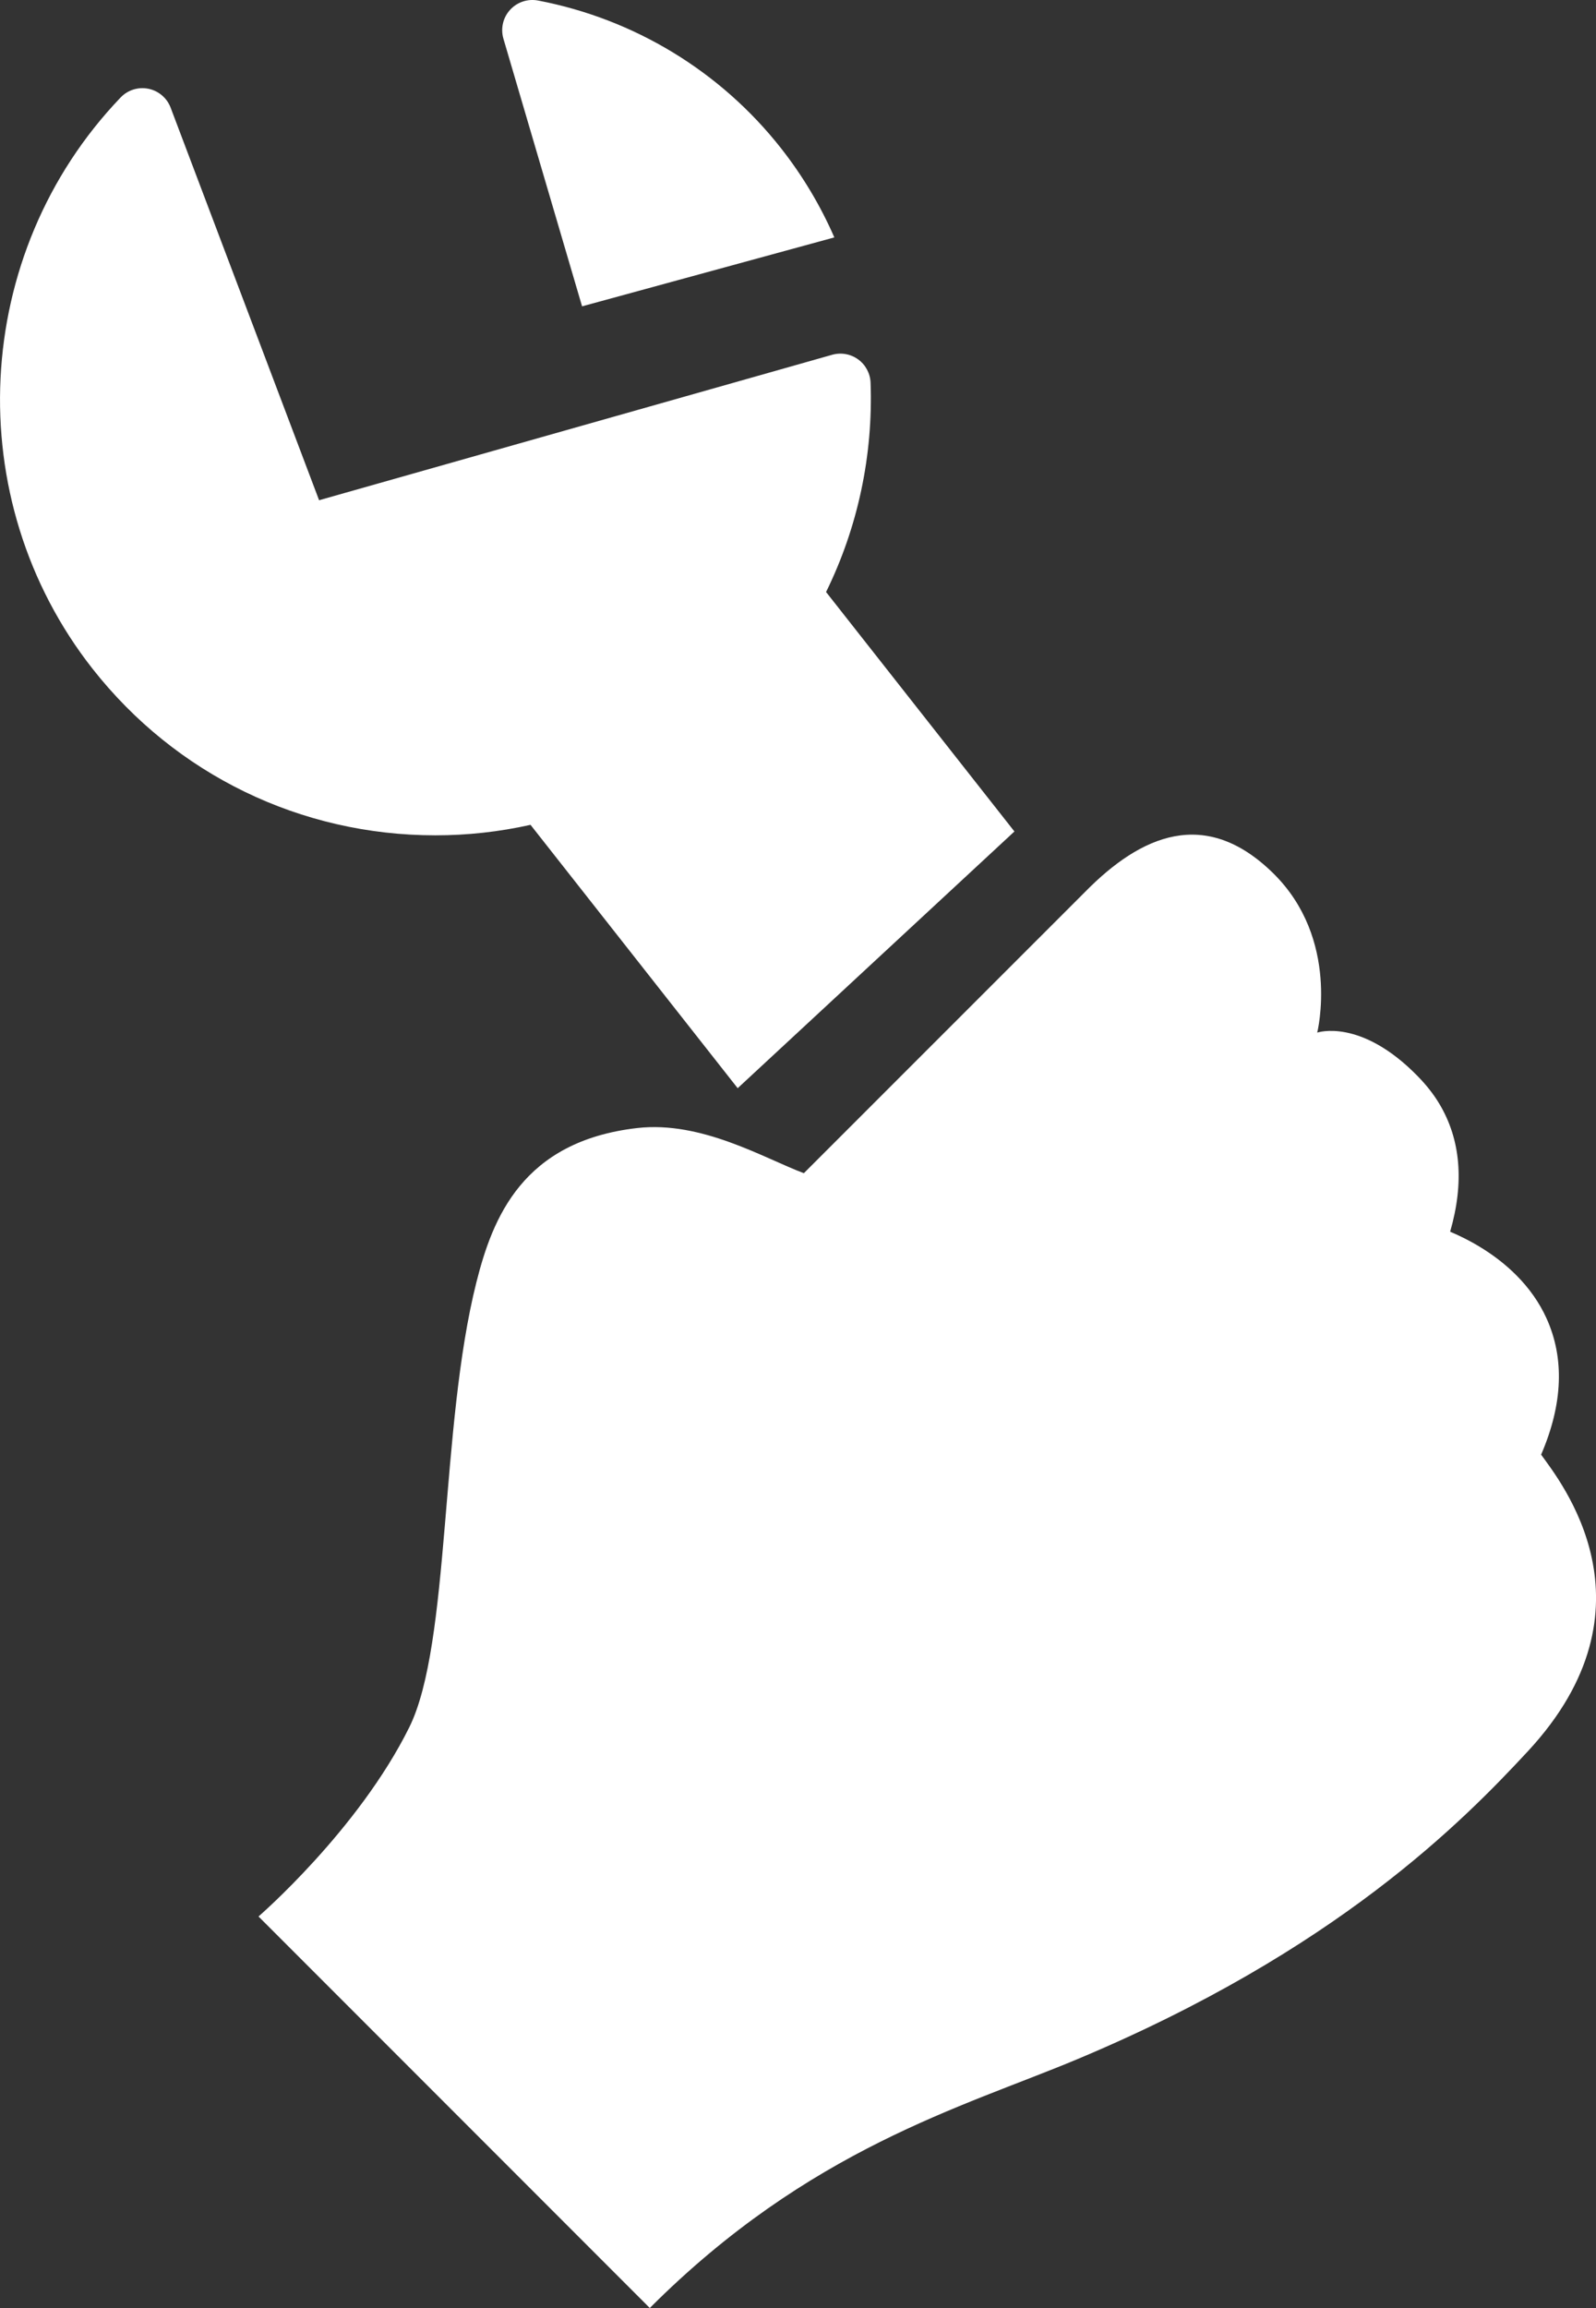
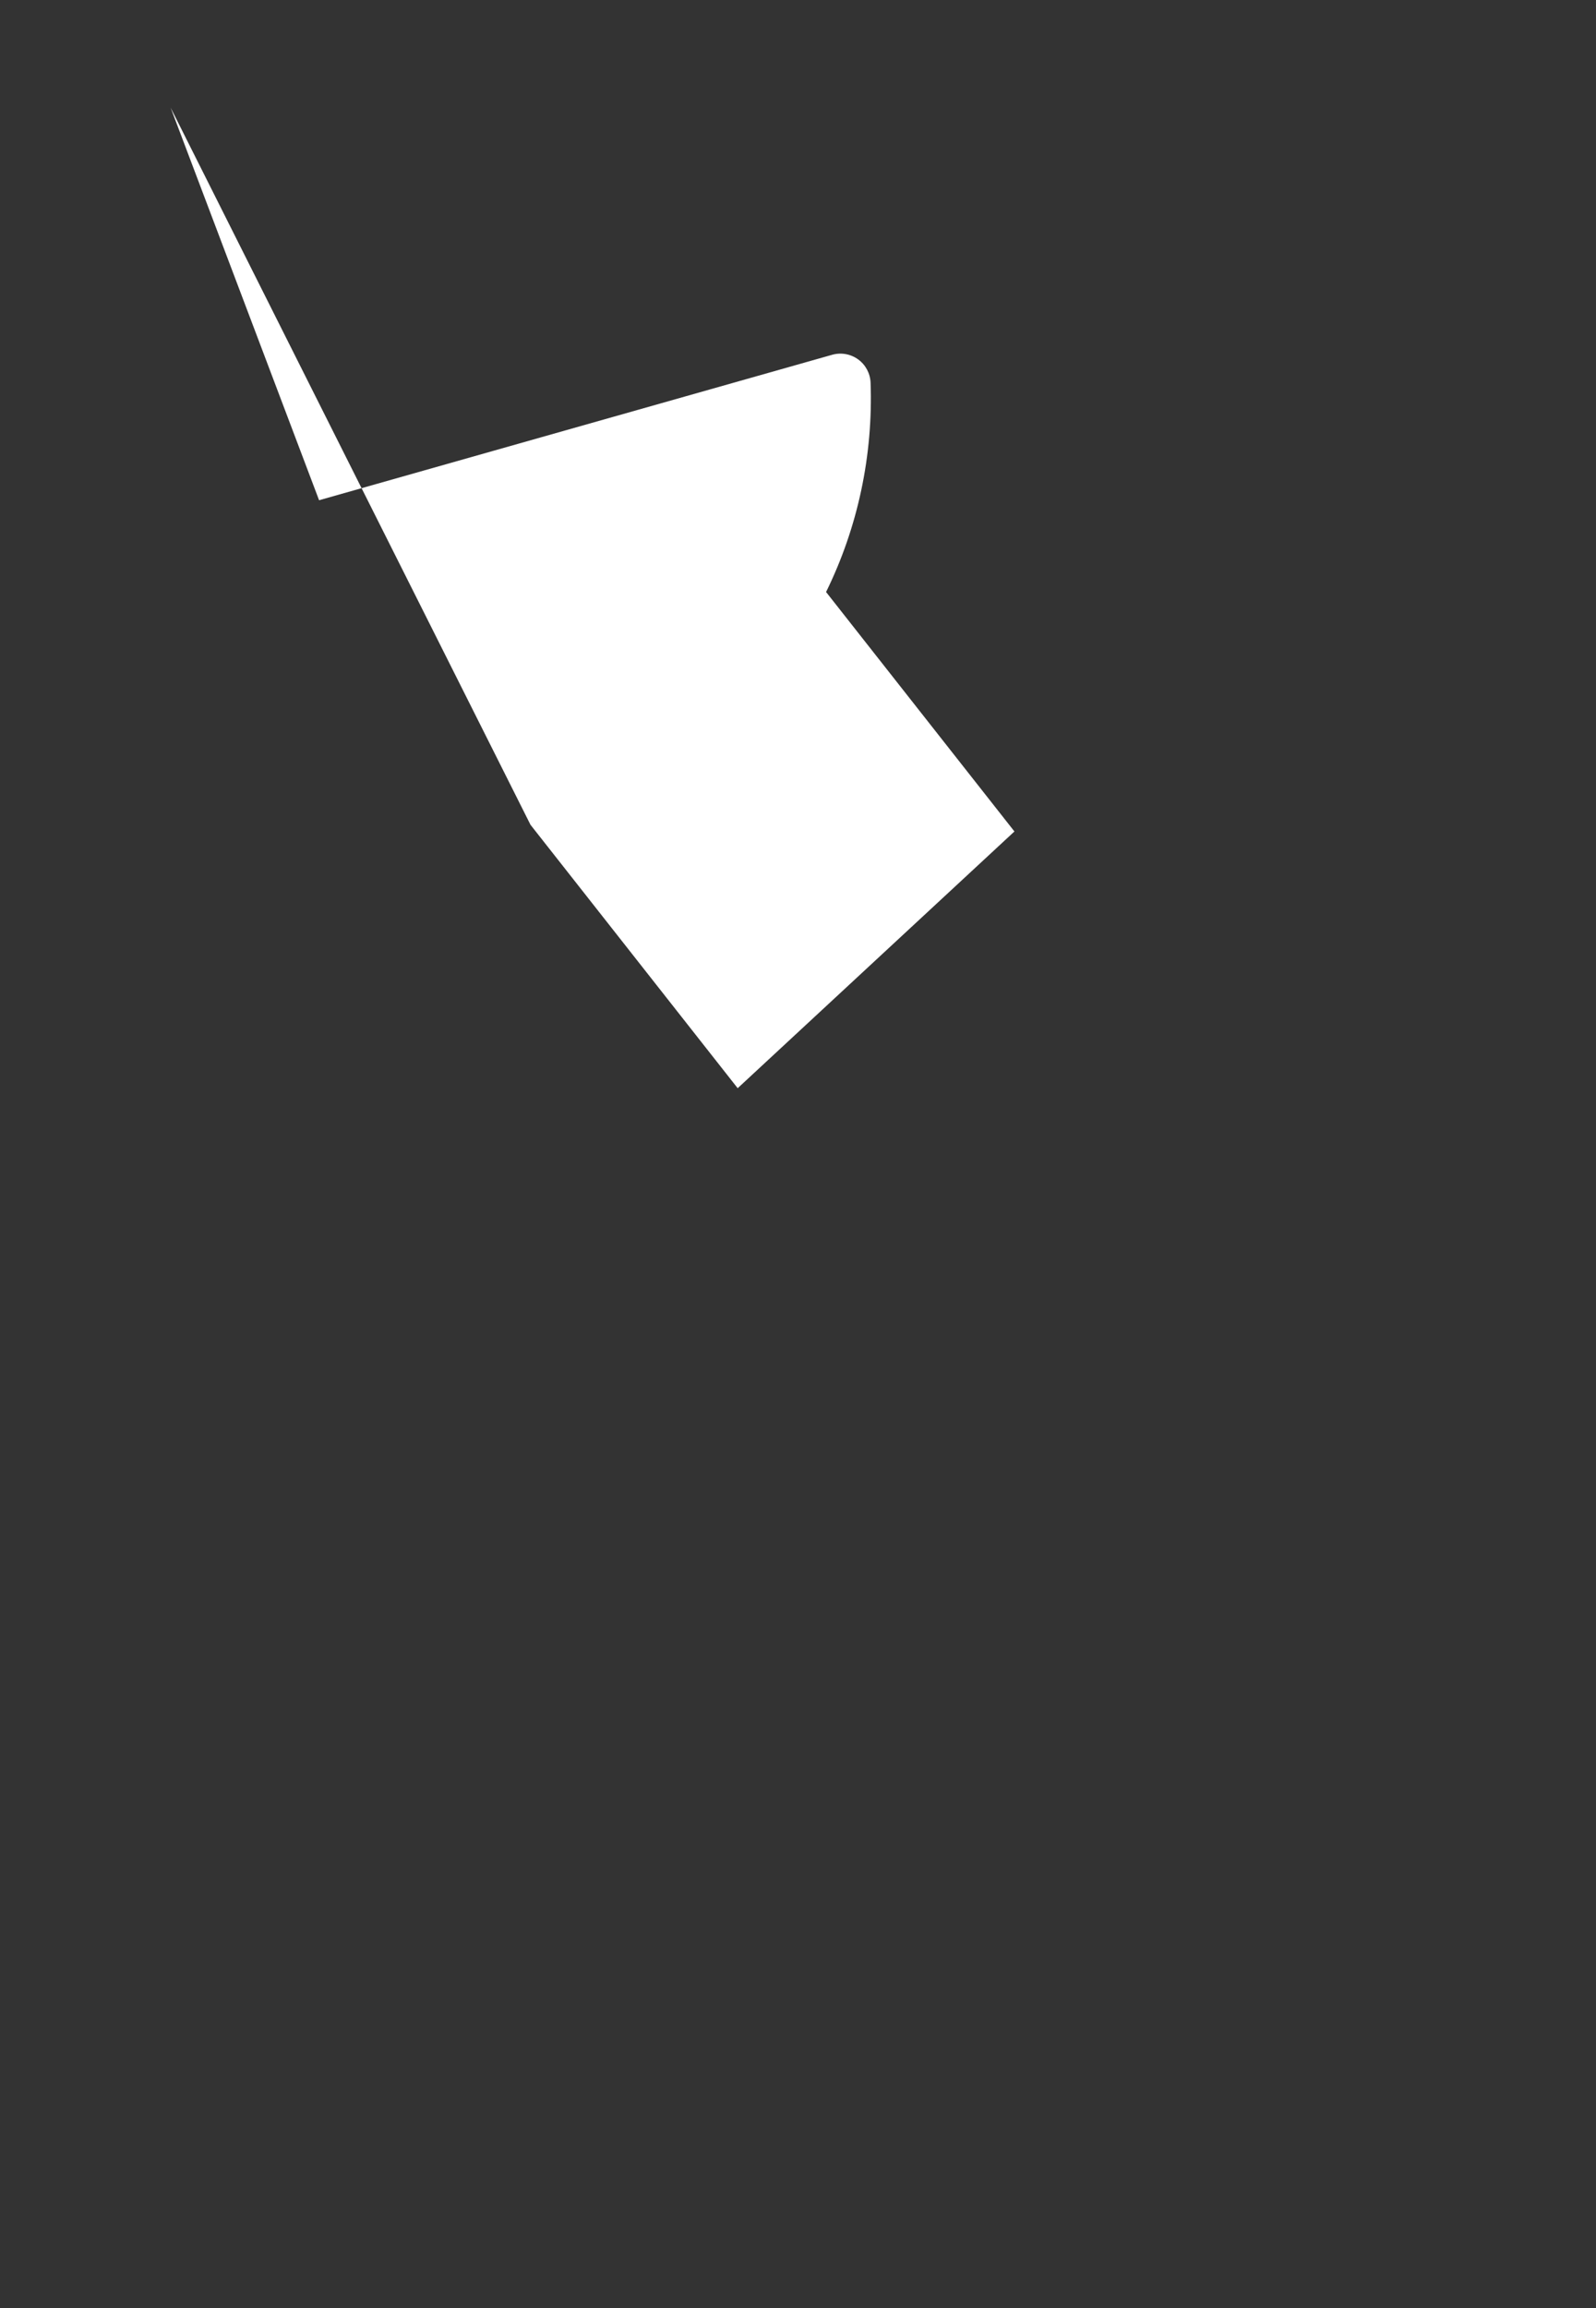
<svg xmlns="http://www.w3.org/2000/svg" xml:space="preserve" width="69.966mm" height="101.115mm" style="shape-rendering:geometricPrecision; text-rendering:geometricPrecision; image-rendering:optimizeQuality; fill-rule:evenodd; clip-rule:evenodd" viewBox="0 0 69.965 101.114">
  <rect x="0" y="0" width="69.965" height="101.114" fill="#333333" stroke="none" />
  <defs>
    <style type="text/css">
   
    .fil0 {fill:white}
   
  </style>
  </defs>
  <g id="Ebene_x0020_1">
    <g id="_181500696">
      <g>
-         <path id="_181501128" class="fil0" d="M67.559 63.729c0.955,-2.216 1.032,-4.223 0.235,-5.976 -0.31,-0.684 -0.759,-1.322 -1.328,-1.891 -0.958,-0.958 -2.082,-1.557 -2.895,-1.901 0.624,-2.155 0.464,-4.038 -0.474,-5.603 -0.257,-0.431 -0.58,-0.834 -0.949,-1.211 -2.508,-2.566 -4.404,-1.908 -4.404,-1.908 0,0 1.025,-4.092 -1.941,-6.993 -2.966,-2.901 -5.786,-1.661 -8.232,0.825l-12.332 12.327c-1.742,-0.654 -4.483,-2.302 -7.306,-1.978 -5.029,0.578 -6.339,3.94 -7.048,6.754 -1.605,6.358 -1.128,15.838 -2.944,19.501 -2.234,4.504 -6.608,8.286 -6.608,8.286l17.153 17.153c6.984,-6.984 13.703,-8.793 18.716,-10.89 11.362,-4.753 16.939,-10.444 19.776,-13.5 5.883,-6.336 1.41,-11.836 0.582,-12.995z" />
-         <path id="_181501008" class="fil0" d="M25.516 13.421l11.059 -3.02c-0.605,-1.39 -1.392,-2.705 -2.338,-3.908 -2.65,-3.367 -6.433,-5.665 -10.651,-6.47 -0.452,-0.086 -0.918,0.069 -1.228,0.411 -0.31,0.341 -0.419,0.82 -0.289,1.262l3.448 11.725z" />
-         <path id="_181500864" class="fil0" d="M23.256 36.135l9.082 11.539 12.132 -11.247 -8.257 -10.491c1.393,-2.832 2.065,-5.983 1.951,-9.168 -0.015,-0.406 -0.215,-0.783 -0.544,-1.022 -0.329,-0.239 -0.749,-0.314 -1.14,-0.203l-22.492 6.372 -6.508 -17.198c-0.161,-0.425 -0.528,-0.737 -0.973,-0.828 -0.446,-0.09 -0.905,0.053 -1.219,0.381 -6.551,6.837 -7.078,17.6 -1.225,25.037 3.646,4.632 9.123,7.289 15.024,7.289 1.405,0 2.804,-0.154 4.17,-0.46z" />
+         <path id="_181500864" class="fil0" d="M23.256 36.135l9.082 11.539 12.132 -11.247 -8.257 -10.491c1.393,-2.832 2.065,-5.983 1.951,-9.168 -0.015,-0.406 -0.215,-0.783 -0.544,-1.022 -0.329,-0.239 -0.749,-0.314 -1.14,-0.203l-22.492 6.372 -6.508 -17.198z" />
      </g>
    </g>
  </g>
</svg>